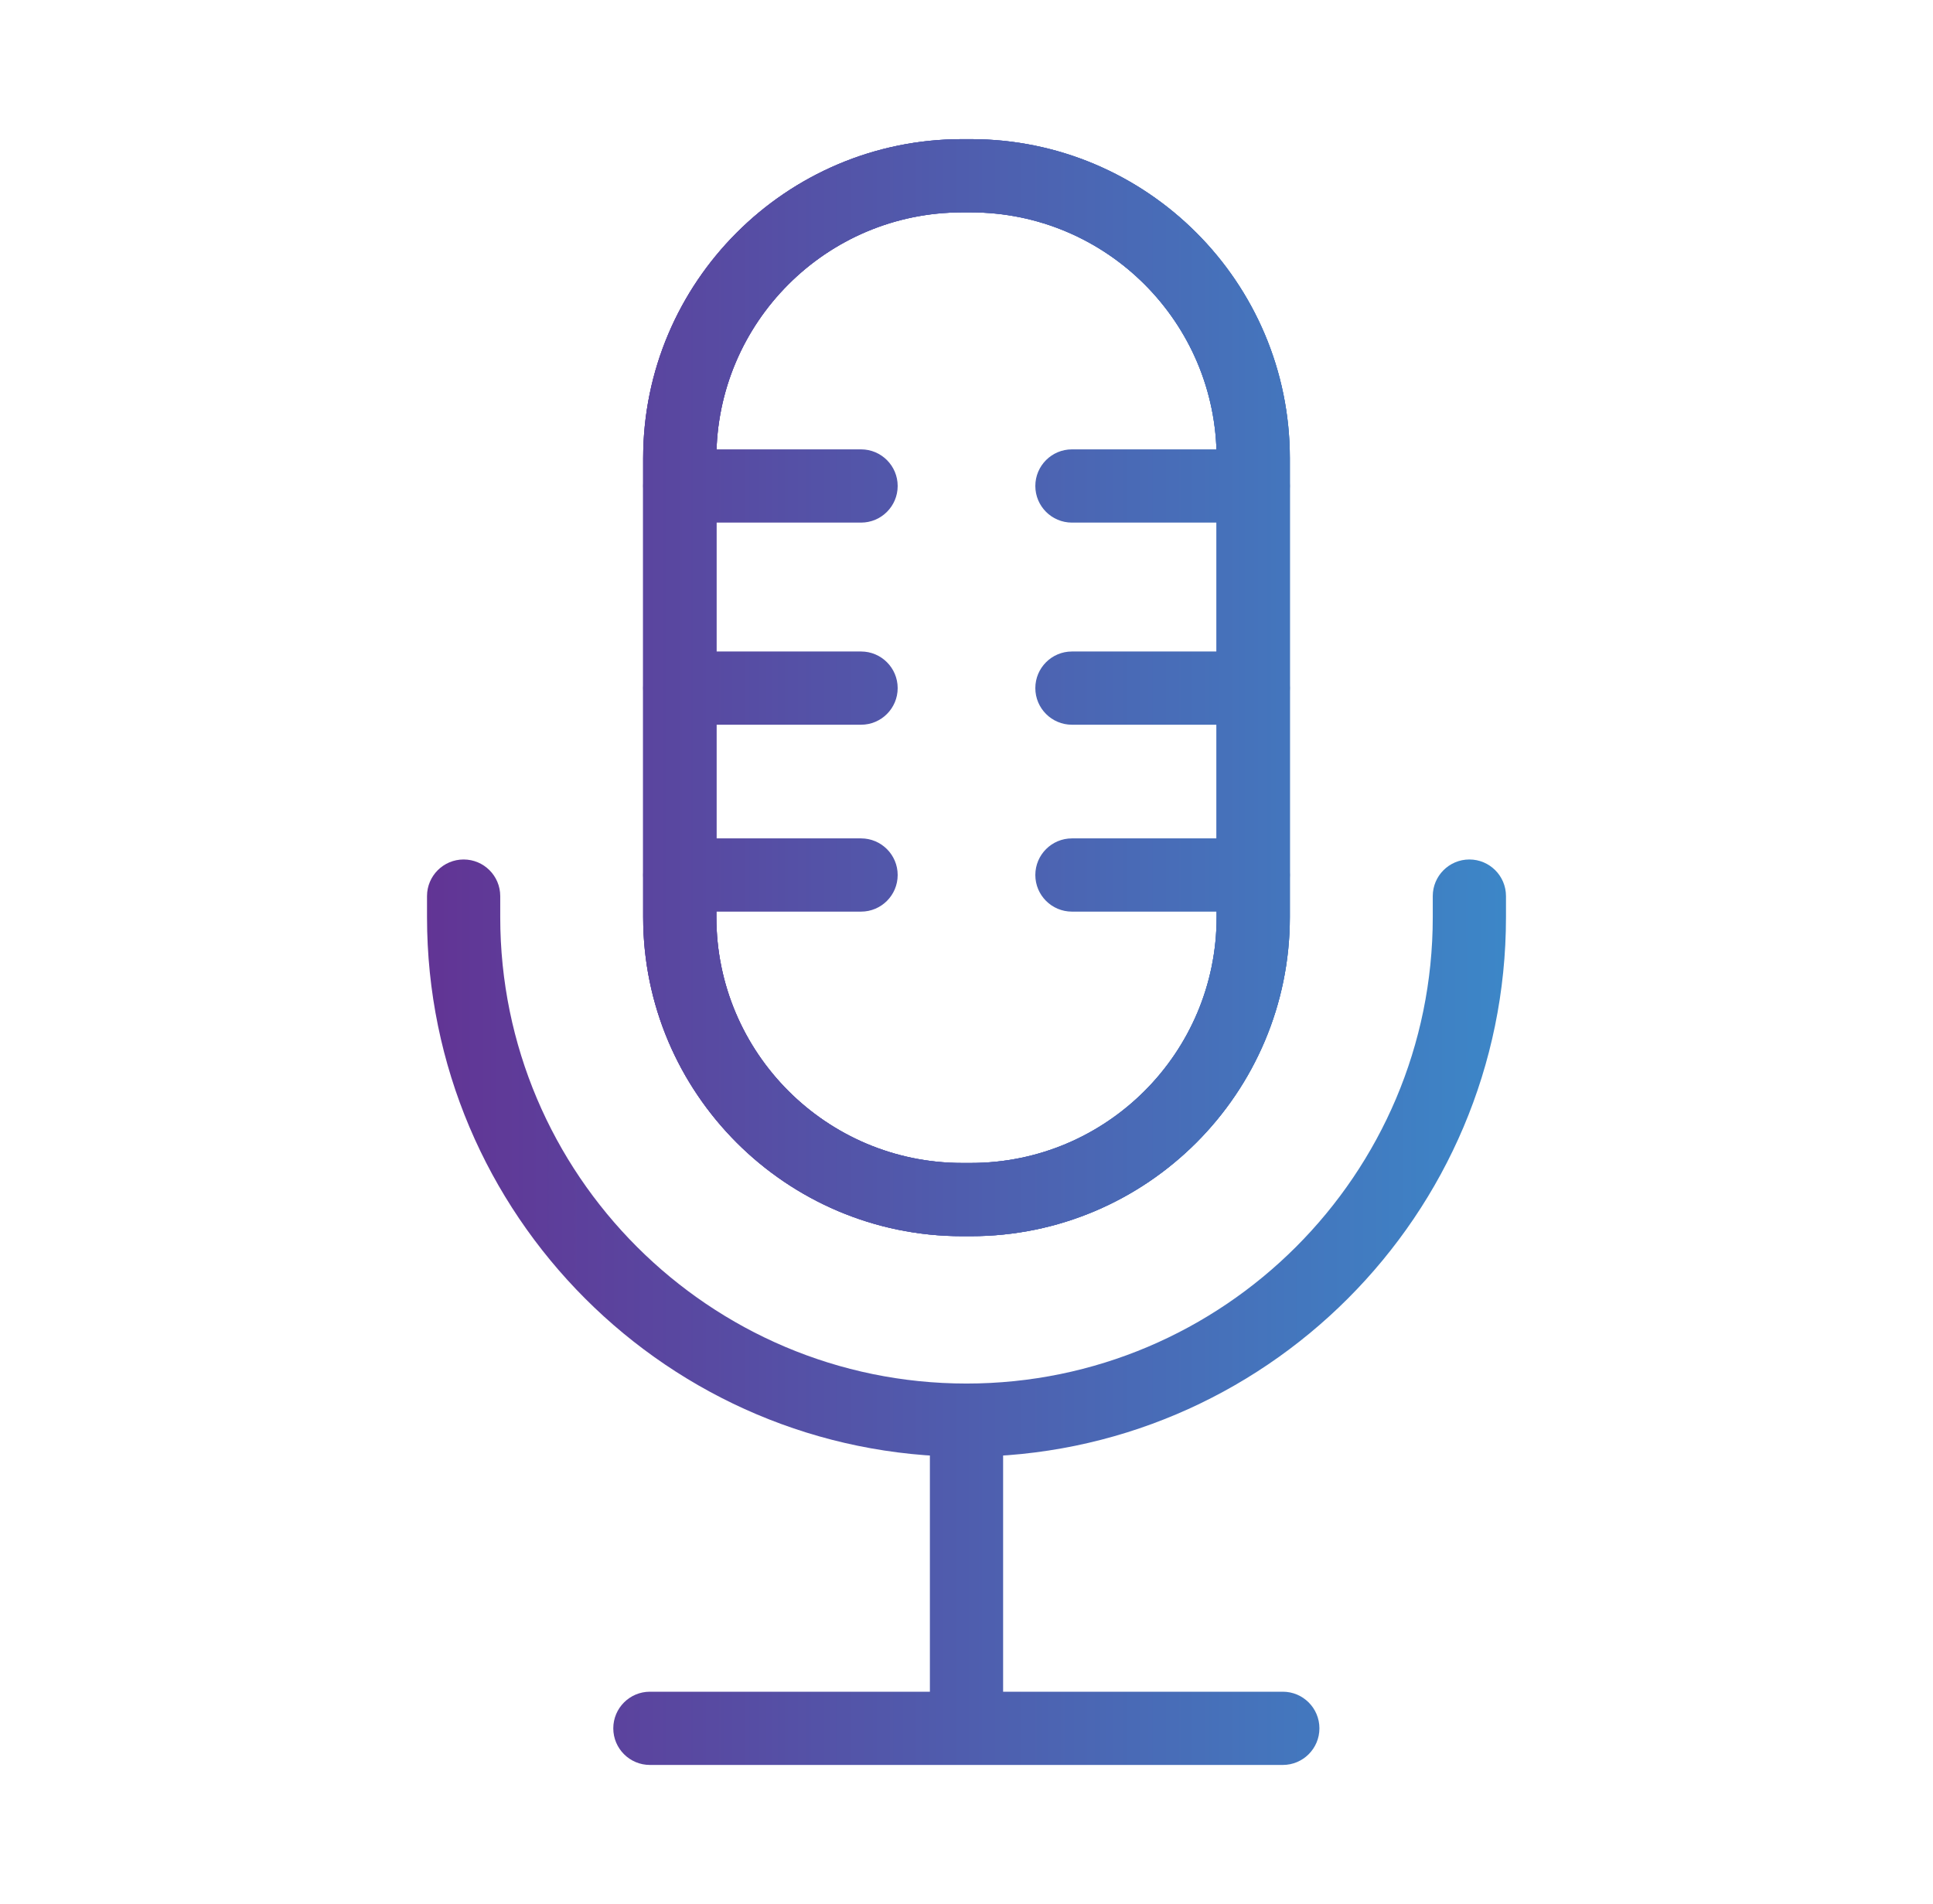
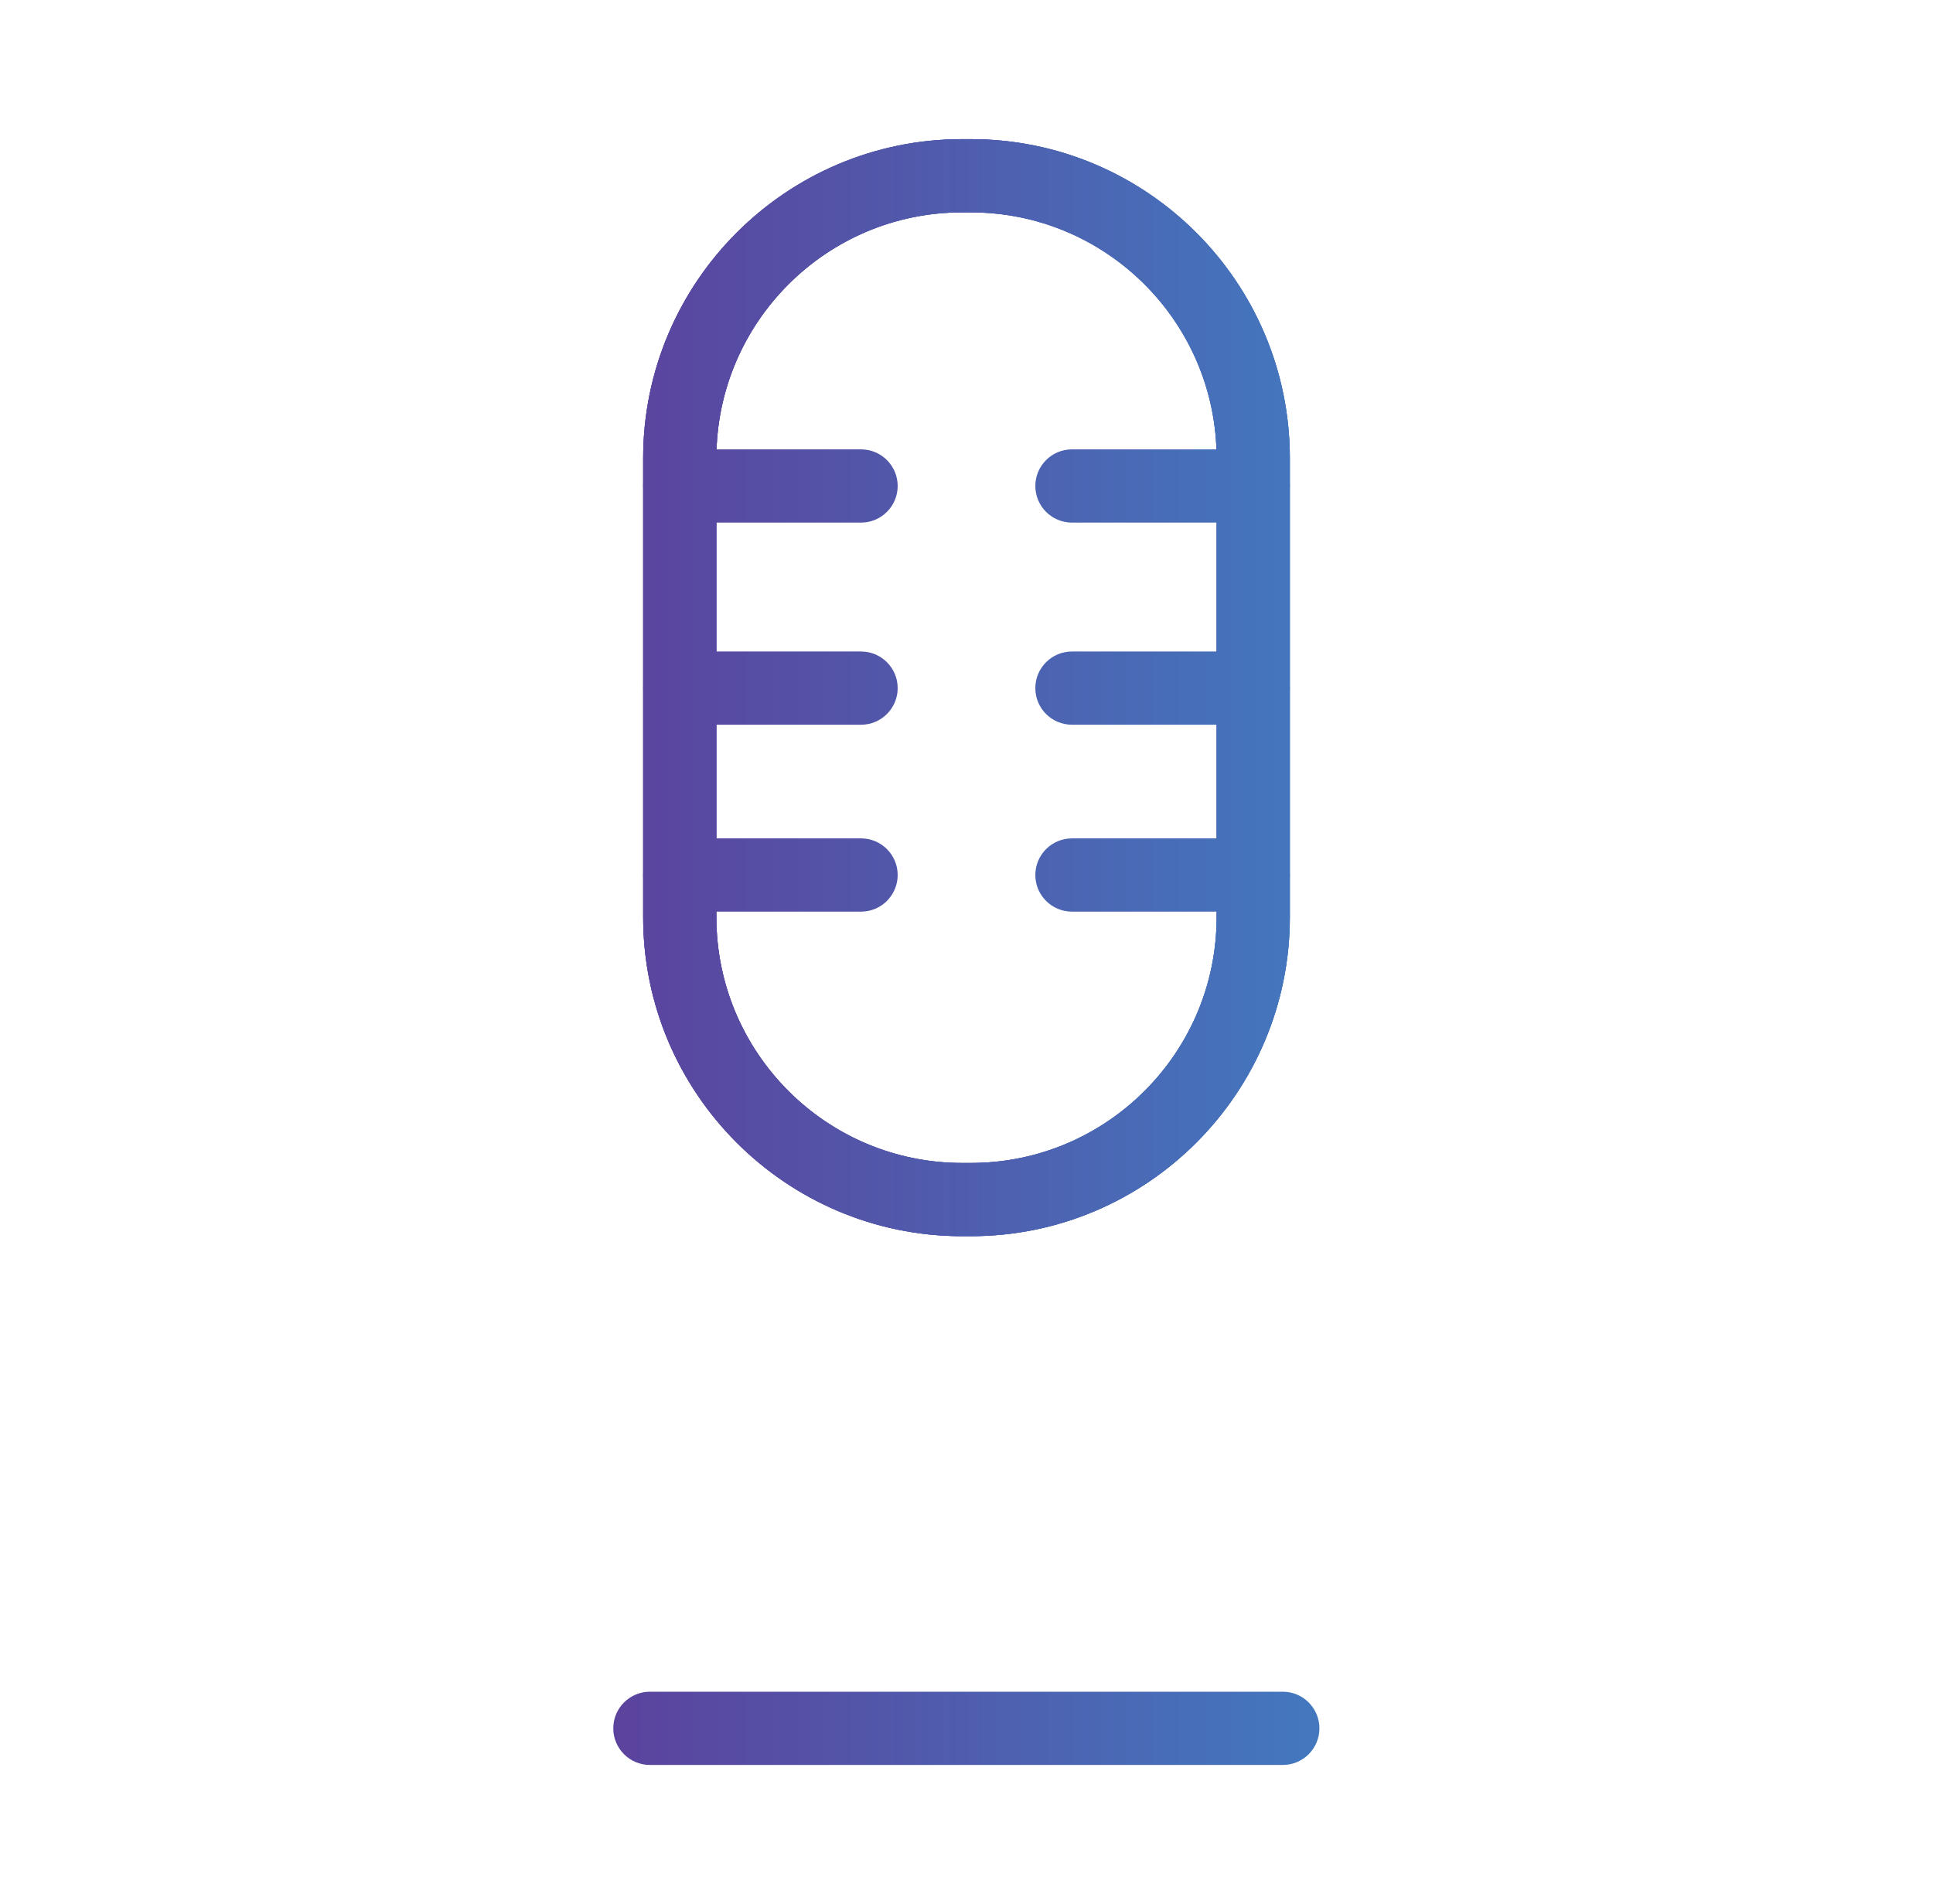
<svg xmlns="http://www.w3.org/2000/svg" xmlns:xlink="http://www.w3.org/1999/xlink" id="Icons" viewBox="0 0 66 65">
  <defs>
    <style>.cls-1{fill:url(#linear-gradient-8);}.cls-2{fill:url(#linear-gradient-7);}.cls-3{fill:url(#linear-gradient-5);}.cls-4{fill:url(#linear-gradient-6);}.cls-5{fill:url(#linear-gradient-9);}.cls-6{fill:url(#linear-gradient-4);}.cls-7{fill:url(#linear-gradient-3);}.cls-8{fill:url(#linear-gradient-2);}.cls-9{fill:url(#linear-gradient);}.cls-10{fill:url(#linear-gradient-10);}.cls-11{fill:url(#linear-gradient-11);}.cls-12{fill:url(#linear-gradient-12);}</style>
    <linearGradient id="linear-gradient" x1="11.33" y1="59" x2="52.6" y2="59" gradientUnits="userSpaceOnUse">
      <stop offset="0" stop-color="#652d90" />
      <stop offset="1" stop-color="#3b89c9" />
    </linearGradient>
    <linearGradient id="linear-gradient-2" y1="23.47" y2="23.47" xlink:href="#linear-gradient" />
    <linearGradient id="linear-gradient-3" y1="23.47" y2="23.47" xlink:href="#linear-gradient" />
    <linearGradient id="linear-gradient-4" y1="53.74" y2="53.74" xlink:href="#linear-gradient" />
    <linearGradient id="linear-gradient-5" y1="39.53" y2="39.53" xlink:href="#linear-gradient" />
    <linearGradient id="linear-gradient-6" y1="23.47" y2="23.47" xlink:href="#linear-gradient" />
    <linearGradient id="linear-gradient-7" y1="16.59" y2="16.59" xlink:href="#linear-gradient" />
    <linearGradient id="linear-gradient-8" y1="23.49" y2="23.49" xlink:href="#linear-gradient" />
    <linearGradient id="linear-gradient-9" y1="29.87" y2="29.87" xlink:href="#linear-gradient" />
    <linearGradient id="linear-gradient-10" y1="16.59" y2="16.59" xlink:href="#linear-gradient" />
    <linearGradient id="linear-gradient-11" y1="23.49" y2="23.49" xlink:href="#linear-gradient" />
    <linearGradient id="linear-gradient-12" y1="29.87" y2="29.87" xlink:href="#linear-gradient" />
  </defs>
  <path class="cls-9" d="M43.8,60.25h-21.61c-.69,0-1.25-.56-1.25-1.25s.56-1.25,1.25-1.25h21.61c.69,0,1.25.56,1.25,1.25s-.56,1.25-1.25,1.25Z" />
  <path class="cls-8" d="M33.15,42.2h-.3c-6,0-10.89-4.88-10.89-10.89v-15.67c0-6,4.88-10.89,10.89-10.89h.3c6,0,10.89,4.88,10.89,10.89v15.67c0,6-4.88,10.89-10.89,10.89ZM32.85,7.25c-4.63,0-8.39,3.76-8.39,8.39v15.67c0,4.63,3.76,8.39,8.39,8.39h.3c4.63,0,8.39-3.76,8.39-8.39v-15.67c0-4.63-3.76-8.39-8.39-8.39h-.3Z" />
  <path class="cls-7" d="M33.15,42.2h-.3c-6,0-10.89-4.88-10.89-10.89v-15.67c0-6,4.88-10.89,10.89-10.89h.3c6,0,10.89,4.88,10.89,10.89v15.67c0,6-4.88,10.89-10.89,10.89ZM32.85,7.25c-4.63,0-8.39,3.76-8.39,8.39v15.67c0,4.63,3.76,8.39,8.39,8.39h.3c4.63,0,8.39-3.76,8.39-8.39v-15.67c0-4.63-3.76-8.39-8.39-8.39h-.3Z" />
-   <path class="cls-6" d="M33,59.5c-.69,0-1.25-.56-1.25-1.25v-9.01c0-.69.56-1.25,1.25-1.25s1.25.56,1.25,1.25v9.01c0,.69-.56,1.25-1.25,1.25Z" />
-   <path class="cls-3" d="M33,49.73c-10.16,0-18.42-8.26-18.42-18.42v-.72c0-.69.56-1.25,1.25-1.25s1.25.56,1.25,1.25v.72c0,8.78,7.14,15.92,15.92,15.92s15.92-7.14,15.92-15.92v-.72c0-.69.56-1.25,1.25-1.25s1.25.56,1.25,1.25v.72c0,10.16-8.26,18.42-18.42,18.42Z" />
  <path class="cls-4" d="M33.15,42.2h-.3c-6,0-10.89-4.88-10.89-10.89v-15.67c0-6,4.88-10.89,10.89-10.89h.3c6,0,10.89,4.88,10.89,10.89v15.67c0,6-4.88,10.89-10.89,10.89ZM32.85,7.25c-4.63,0-8.39,3.76-8.39,8.39v15.67c0,4.63,3.76,8.39,8.39,8.39h.3c4.63,0,8.39-3.76,8.39-8.39v-15.67c0-4.63-3.76-8.39-8.39-8.39h-.3Z" />
  <path class="cls-2" d="M29.4,17.84h-6.19c-.69,0-1.25-.56-1.25-1.25s.56-1.25,1.25-1.25h6.19c.69,0,1.25.56,1.25,1.25s-.56,1.25-1.25,1.25Z" />
  <path class="cls-1" d="M29.4,24.74h-6.19c-.69,0-1.25-.56-1.25-1.25s.56-1.25,1.25-1.25h6.19c.69,0,1.25.56,1.25,1.25s-.56,1.25-1.25,1.25Z" />
  <path class="cls-5" d="M29.4,31.12h-6.19c-.69,0-1.25-.56-1.25-1.25s.56-1.25,1.25-1.25h6.19c.69,0,1.25.56,1.25,1.25s-.56,1.25-1.25,1.25Z" />
  <path class="cls-10" d="M42.79,17.84h-6.19c-.69,0-1.25-.56-1.25-1.25s.56-1.25,1.25-1.25h6.19c.69,0,1.25.56,1.25,1.25s-.56,1.25-1.25,1.25Z" />
  <path class="cls-11" d="M42.79,24.74h-6.19c-.69,0-1.25-.56-1.25-1.25s.56-1.25,1.25-1.25h6.19c.69,0,1.25.56,1.25,1.25s-.56,1.25-1.25,1.25Z" />
  <path class="cls-12" d="M42.79,31.12h-6.19c-.69,0-1.25-.56-1.25-1.25s.56-1.25,1.25-1.25h6.19c.69,0,1.25.56,1.25,1.25s-.56,1.25-1.25,1.25Z" />
</svg>